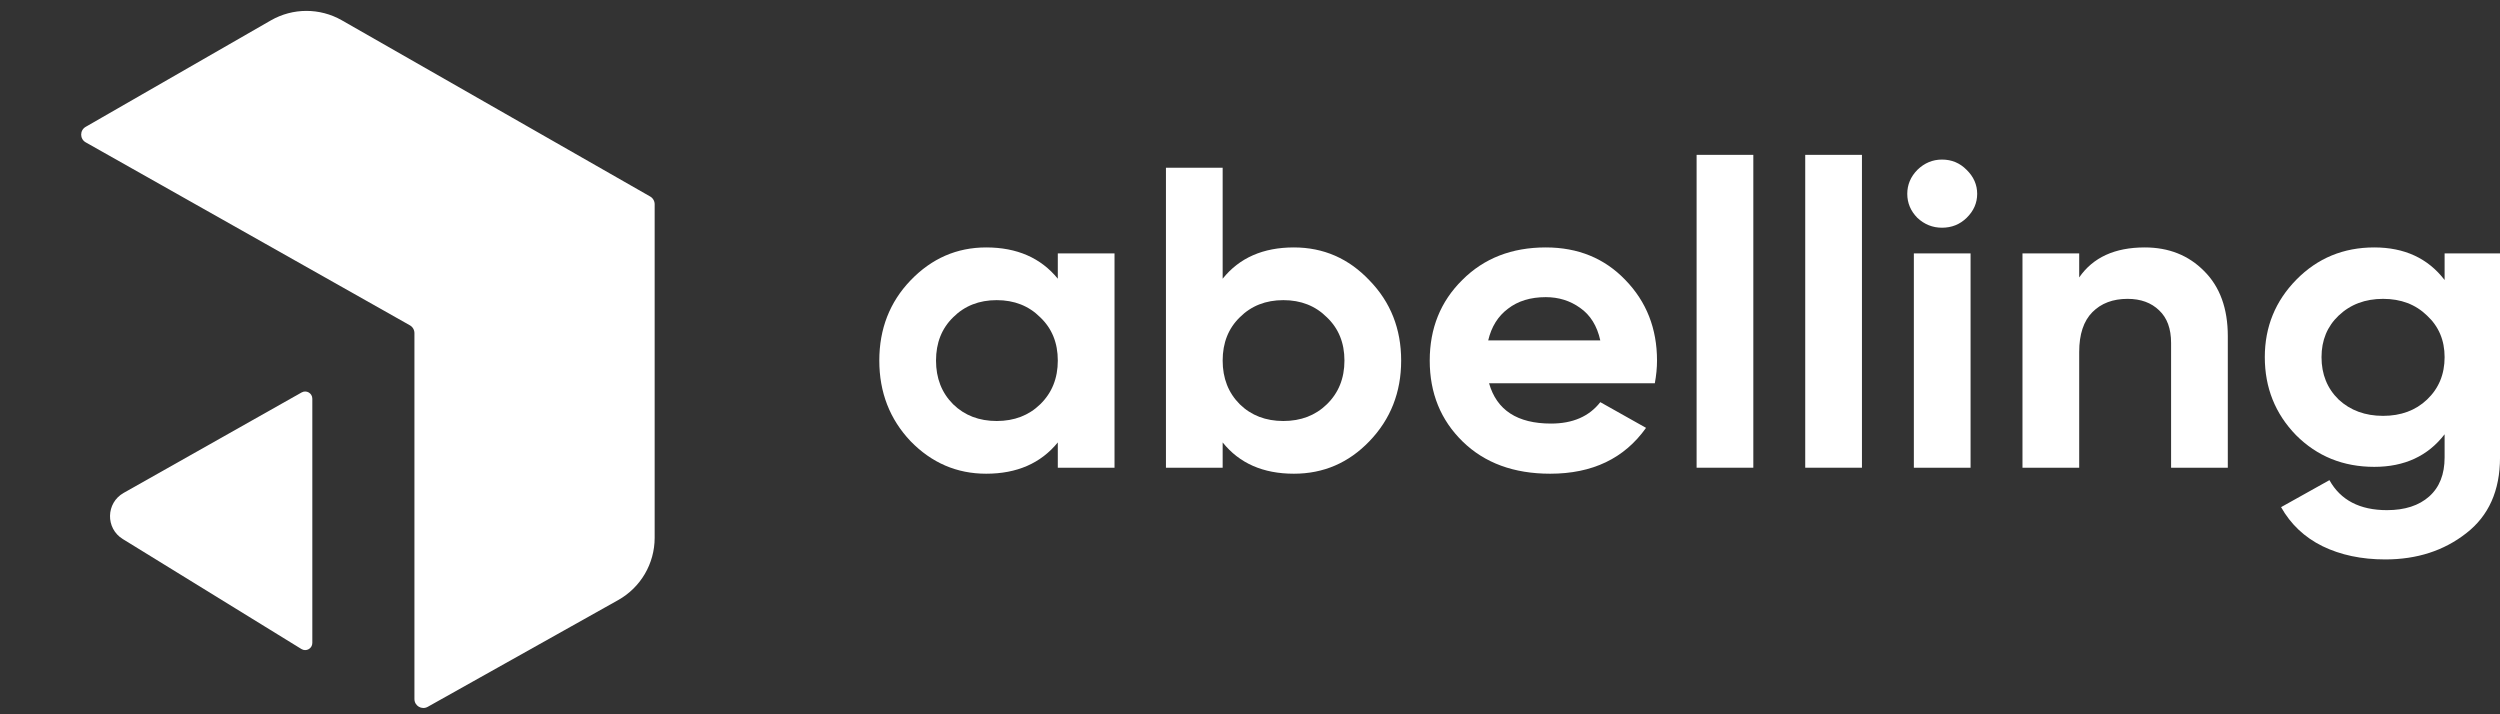
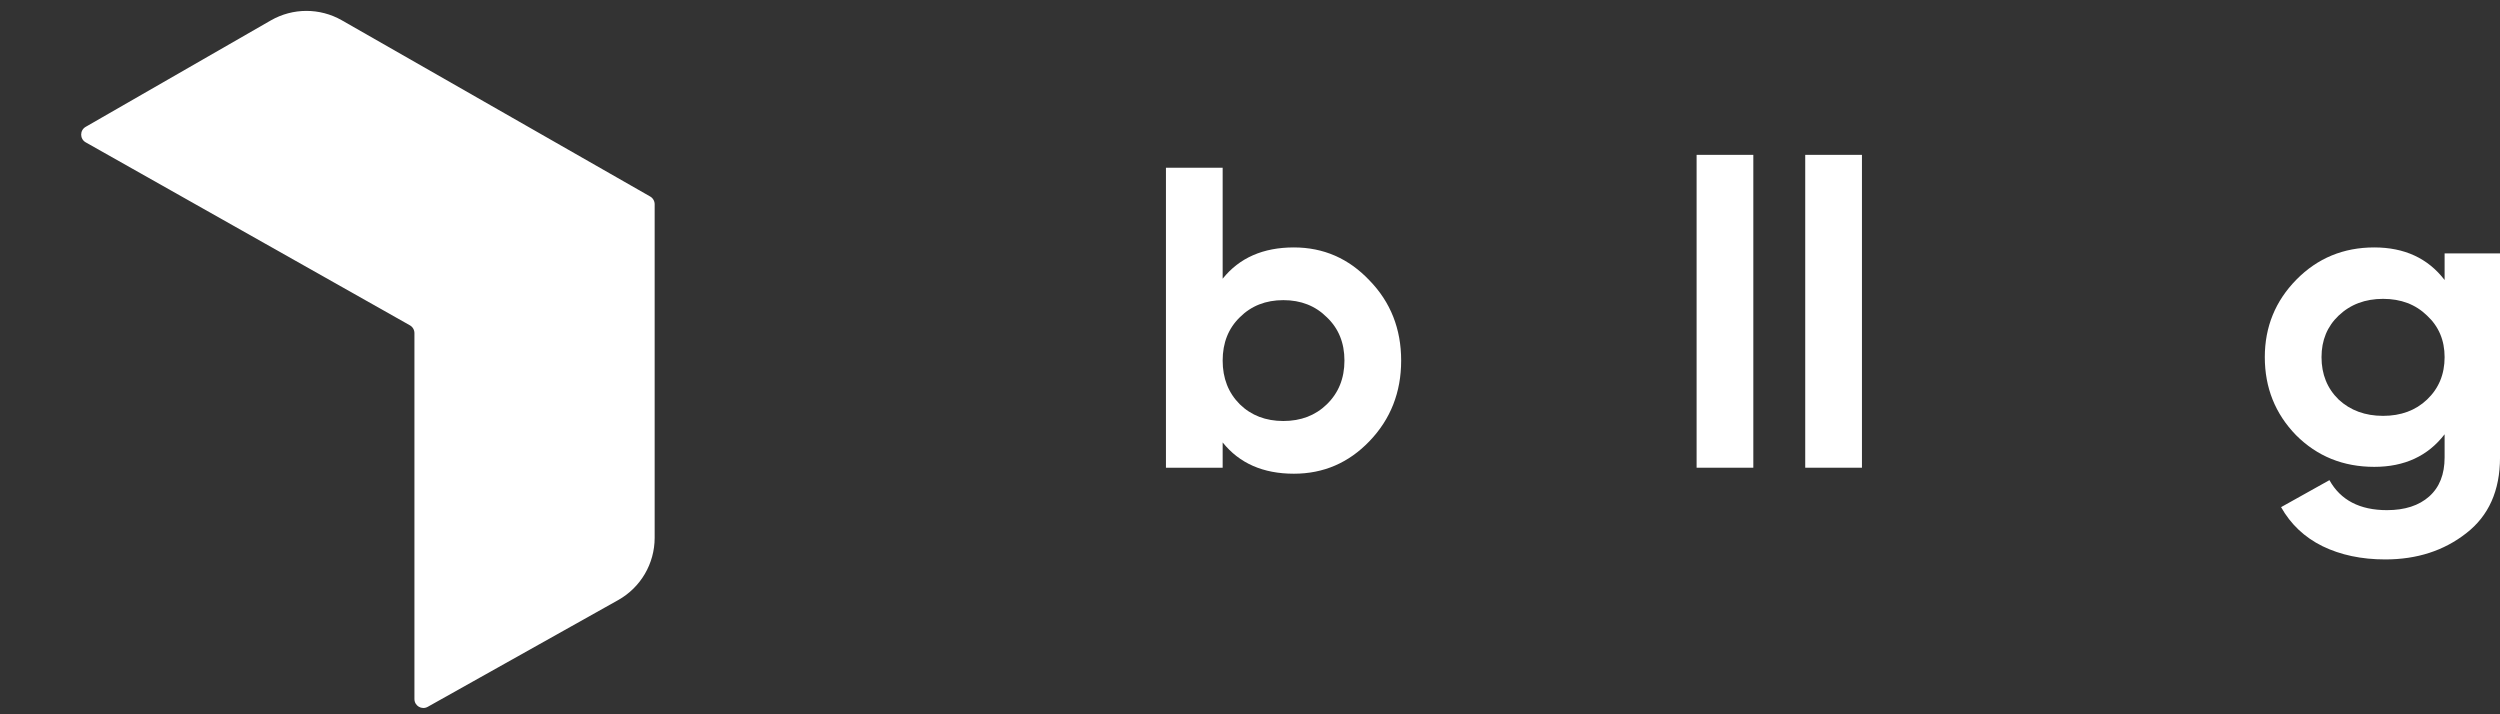
<svg xmlns="http://www.w3.org/2000/svg" width="140" height="40" viewBox="0 0 140 40" fill="none">
  <rect x="0" y="0" width="140" height="40" fill="#333333" stroke="none" />
  <g id="Frame 12">
    <g id="Group 2">
-       <path id="Vector 1" d="M16.893 21.976L6.924 27.603C5.929 28.164 5.902 29.587 6.875 30.186L16.88 36.346C17.147 36.51 17.49 36.319 17.49 36.006V22.325C17.49 22.018 17.16 21.826 16.893 21.976Z" fill="white" />
      <path id="Vector 2" d="M22.953 18.217L4.801 7.972C4.463 7.782 4.461 7.297 4.797 7.104L15.166 1.143C16.397 0.435 17.911 0.433 19.144 1.137L36.41 11.004C36.565 11.093 36.661 11.258 36.661 11.438V30.116C36.661 31.563 35.88 32.897 34.617 33.605L23.952 39.583C23.619 39.77 23.208 39.529 23.208 39.147V18.653C23.208 18.472 23.11 18.306 22.953 18.217Z" fill="white" />
      <g id="abelling">
-         <path d="M59.237 14.192H62.413V26.192H59.237V24.776C58.285 25.944 56.947 26.528 55.224 26.528C53.583 26.528 52.171 25.92 50.989 24.704C49.824 23.472 49.241 21.968 49.241 20.192C49.241 18.416 49.824 16.92 50.989 15.704C52.171 14.472 53.583 13.856 55.224 13.856C56.947 13.856 58.285 14.44 59.237 15.608V14.192ZM53.377 22.64C54.017 23.264 54.83 23.576 55.815 23.576C56.8 23.576 57.612 23.264 58.252 22.64C58.909 22 59.237 21.184 59.237 20.192C59.237 19.2 58.909 18.392 58.252 17.768C57.612 17.128 56.8 16.808 55.815 16.808C54.83 16.808 54.017 17.128 53.377 17.768C52.737 18.392 52.417 19.2 52.417 20.192C52.417 21.184 52.737 22 53.377 22.64Z" fill="white" />
        <path d="M72.458 13.856C74.115 13.856 75.527 14.472 76.692 15.704C77.874 16.92 78.465 18.416 78.465 20.192C78.465 21.968 77.874 23.472 76.692 24.704C75.527 25.92 74.115 26.528 72.458 26.528C70.734 26.528 69.405 25.944 68.469 24.776V26.192H65.293V9.392H68.469V15.608C69.405 14.44 70.734 13.856 72.458 13.856ZM69.429 22.64C70.069 23.264 70.882 23.576 71.867 23.576C72.852 23.576 73.664 23.264 74.304 22.64C74.961 22 75.289 21.184 75.289 20.192C75.289 19.2 74.961 18.392 74.304 17.768C73.664 17.128 72.852 16.808 71.867 16.808C70.882 16.808 70.069 17.128 69.429 17.768C68.789 18.392 68.469 19.2 68.469 20.192C68.469 21.184 68.789 22 69.429 22.64Z" fill="white" />
-         <path d="M83.388 21.464C83.815 22.968 84.972 23.72 86.86 23.72C88.075 23.72 88.994 23.32 89.617 22.52L92.178 23.96C90.963 25.672 89.174 26.528 86.811 26.528C84.775 26.528 83.142 25.928 81.911 24.728C80.68 23.528 80.065 22.016 80.065 20.192C80.065 18.384 80.672 16.88 81.887 15.68C83.101 14.464 84.66 13.856 86.564 13.856C88.37 13.856 89.855 14.464 91.021 15.68C92.203 16.896 92.793 18.4 92.793 20.192C92.793 20.592 92.752 21.016 92.67 21.464H83.388ZM83.339 19.064H89.617C89.437 18.248 89.059 17.64 88.485 17.24C87.927 16.84 87.287 16.64 86.564 16.64C85.711 16.64 85.005 16.856 84.447 17.288C83.889 17.704 83.52 18.296 83.339 19.064Z" fill="white" />
        <path d="M95.01 26.192V8.672H98.186V26.192H95.01Z" fill="white" />
        <path d="M101.093 26.192V8.672H104.269V26.192H101.093Z" fill="white" />
-         <path d="M108.752 12.752C108.227 12.752 107.767 12.568 107.373 12.2C106.996 11.816 106.807 11.368 106.807 10.856C106.807 10.344 106.996 9.896 107.373 9.512C107.767 9.128 108.227 8.936 108.752 8.936C109.294 8.936 109.753 9.128 110.131 9.512C110.525 9.896 110.722 10.344 110.722 10.856C110.722 11.368 110.525 11.816 110.131 12.2C109.753 12.568 109.294 12.752 108.752 12.752ZM107.176 26.192V14.192H110.352V26.192H107.176Z" fill="white" />
-         <path d="M120.104 13.856C121.45 13.856 122.558 14.296 123.428 15.176C124.314 16.056 124.757 17.272 124.757 18.824V26.192H121.581V19.208C121.581 18.408 121.359 17.8 120.916 17.384C120.473 16.952 119.882 16.736 119.144 16.736C118.323 16.736 117.666 16.984 117.174 17.48C116.682 17.976 116.435 18.72 116.435 19.712V26.192H113.259V14.192H116.435V15.536C117.207 14.416 118.43 13.856 120.104 13.856Z" fill="white" />
        <path d="M136.898 14.192H140.001V25.616C140.001 27.472 139.369 28.888 138.105 29.864C136.857 30.84 135.347 31.328 133.575 31.328C132.245 31.328 131.072 31.08 130.054 30.584C129.053 30.088 128.281 29.36 127.74 28.4L130.448 26.888C131.072 28.008 132.147 28.568 133.673 28.568C134.674 28.568 135.462 28.312 136.037 27.8C136.611 27.288 136.898 26.56 136.898 25.616V24.32C135.963 25.536 134.65 26.144 132.959 26.144C131.219 26.144 129.759 25.552 128.577 24.368C127.411 23.168 126.829 21.712 126.829 20C126.829 18.304 127.42 16.856 128.601 15.656C129.783 14.456 131.236 13.856 132.959 13.856C134.65 13.856 135.963 14.464 136.898 15.68V14.192ZM130.965 22.376C131.622 22.984 132.45 23.288 133.452 23.288C134.453 23.288 135.274 22.984 135.914 22.376C136.57 21.752 136.898 20.96 136.898 20C136.898 19.056 136.57 18.28 135.914 17.672C135.274 17.048 134.453 16.736 133.452 16.736C132.45 16.736 131.622 17.048 130.965 17.672C130.325 18.28 130.005 19.056 130.005 20C130.005 20.96 130.325 21.752 130.965 22.376Z" fill="white" />
      </g>
    </g>
  </g>
</svg>